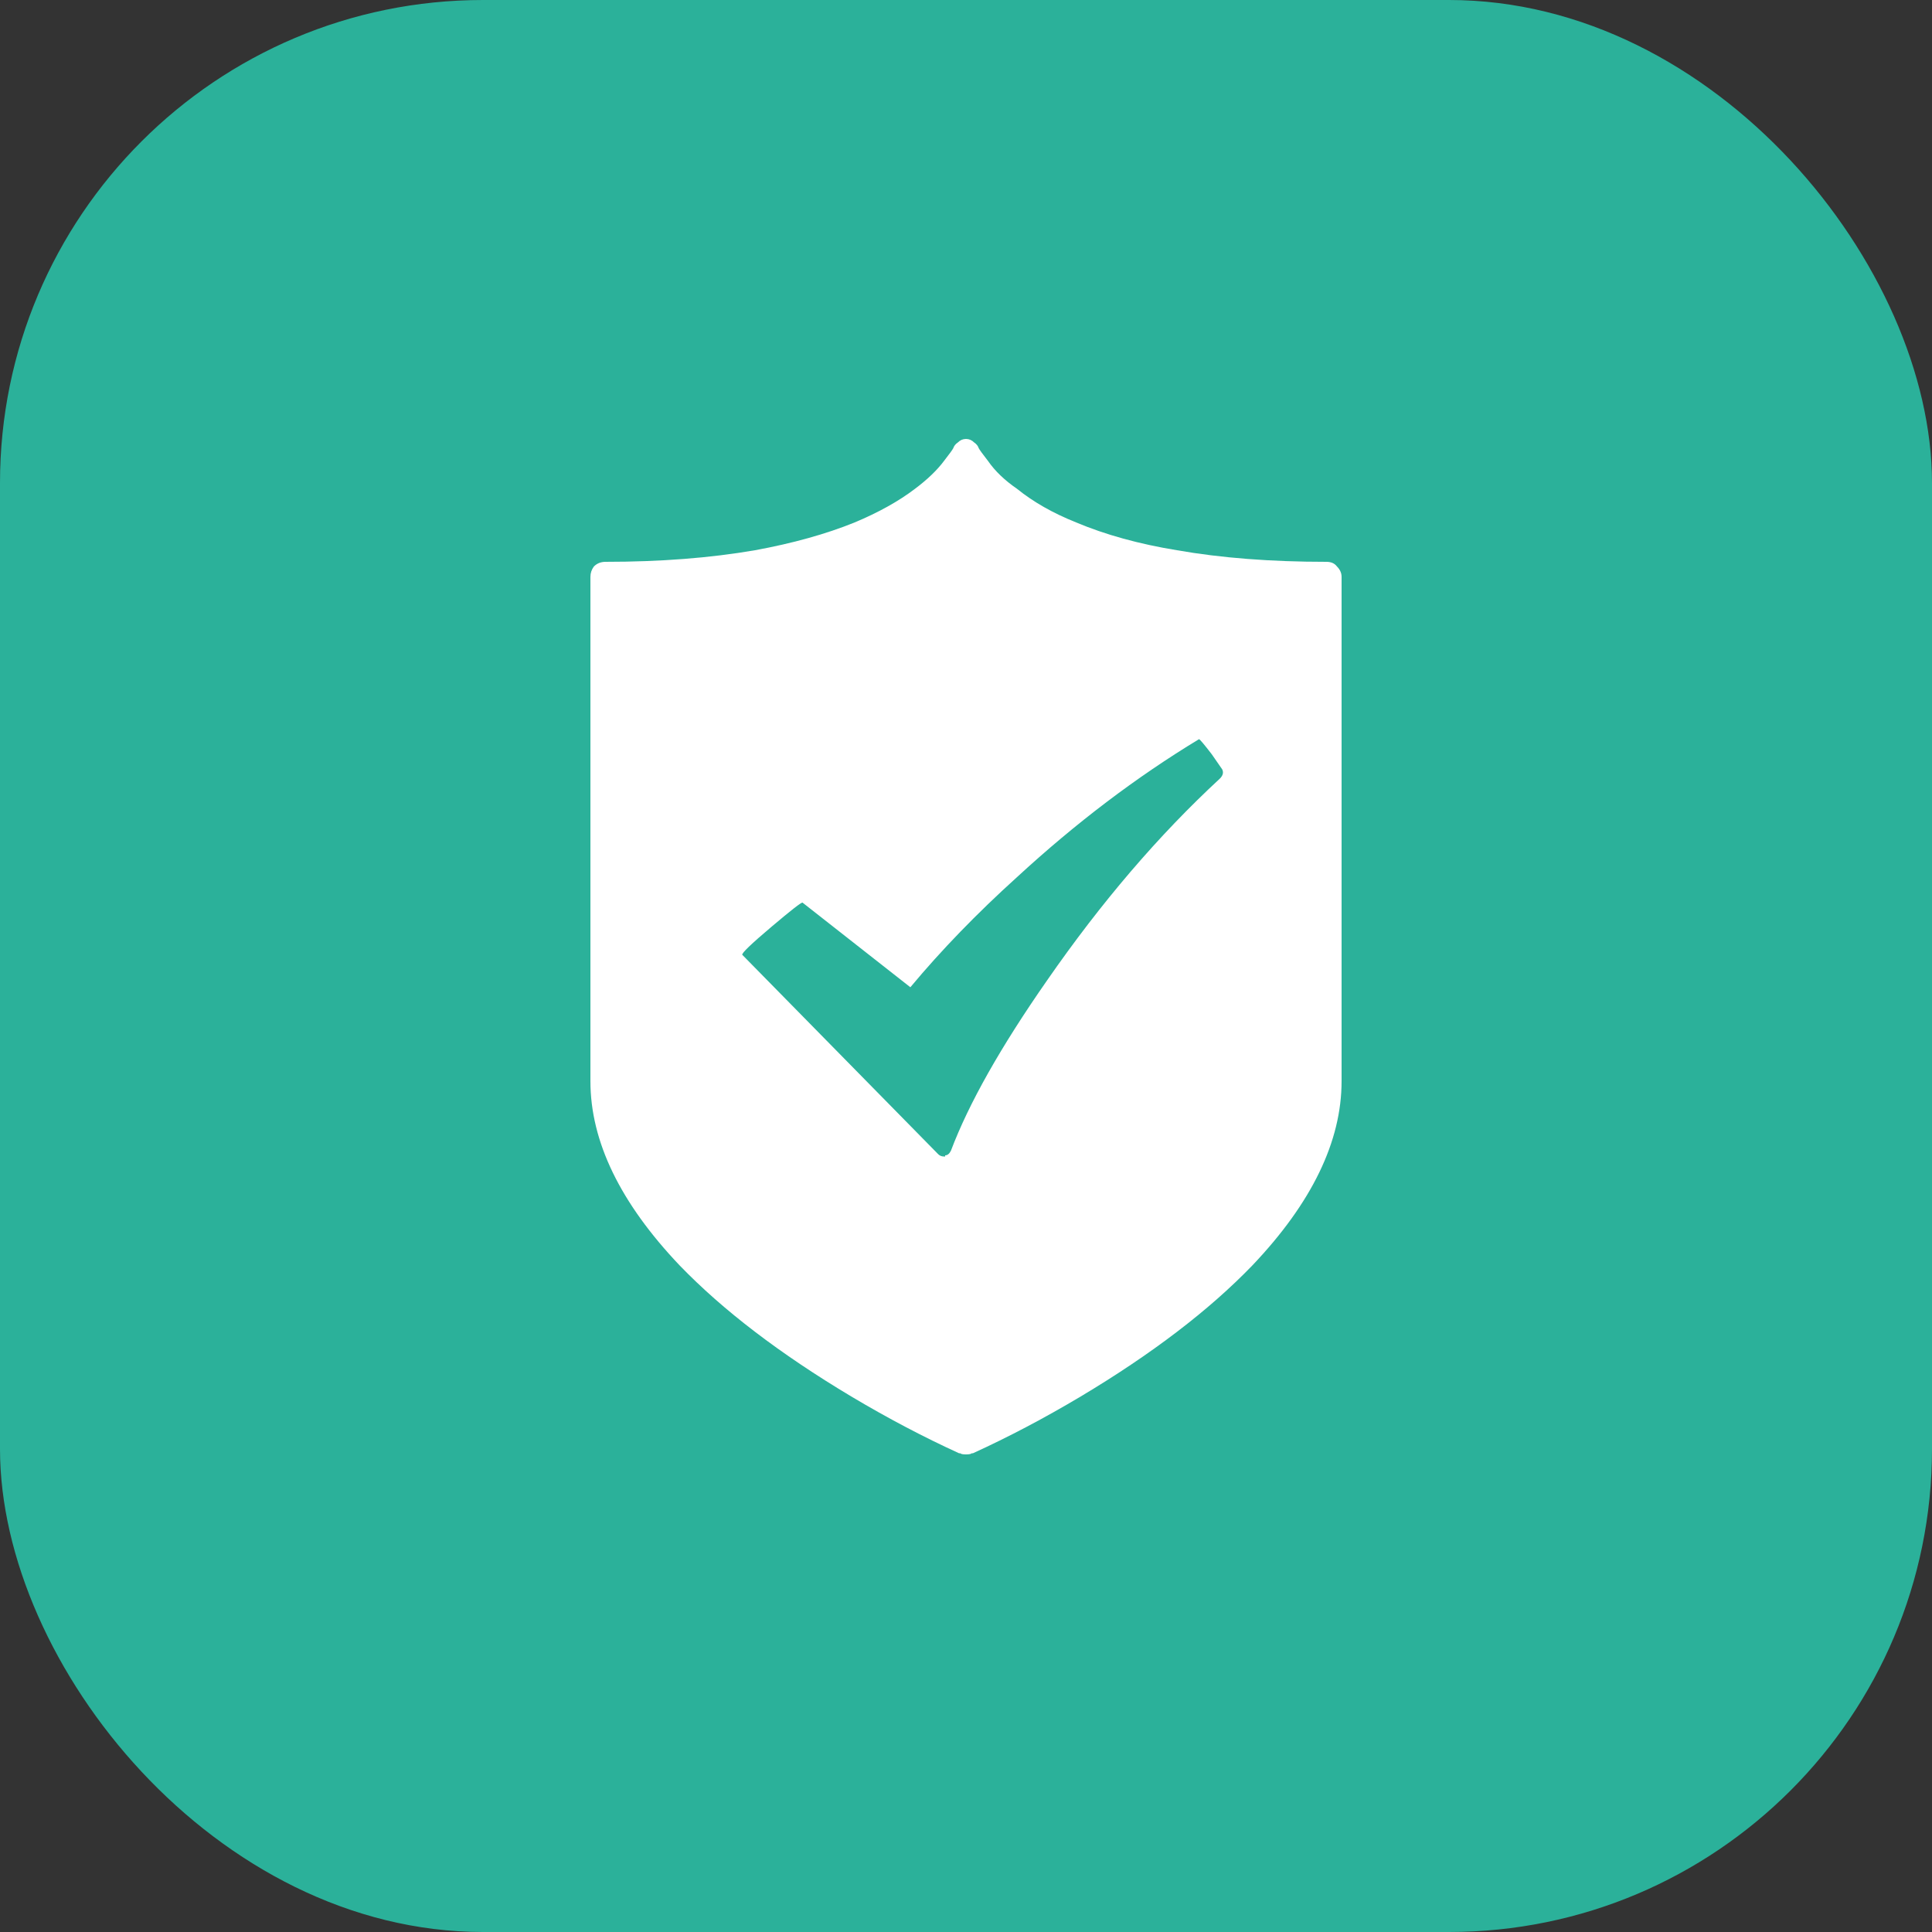
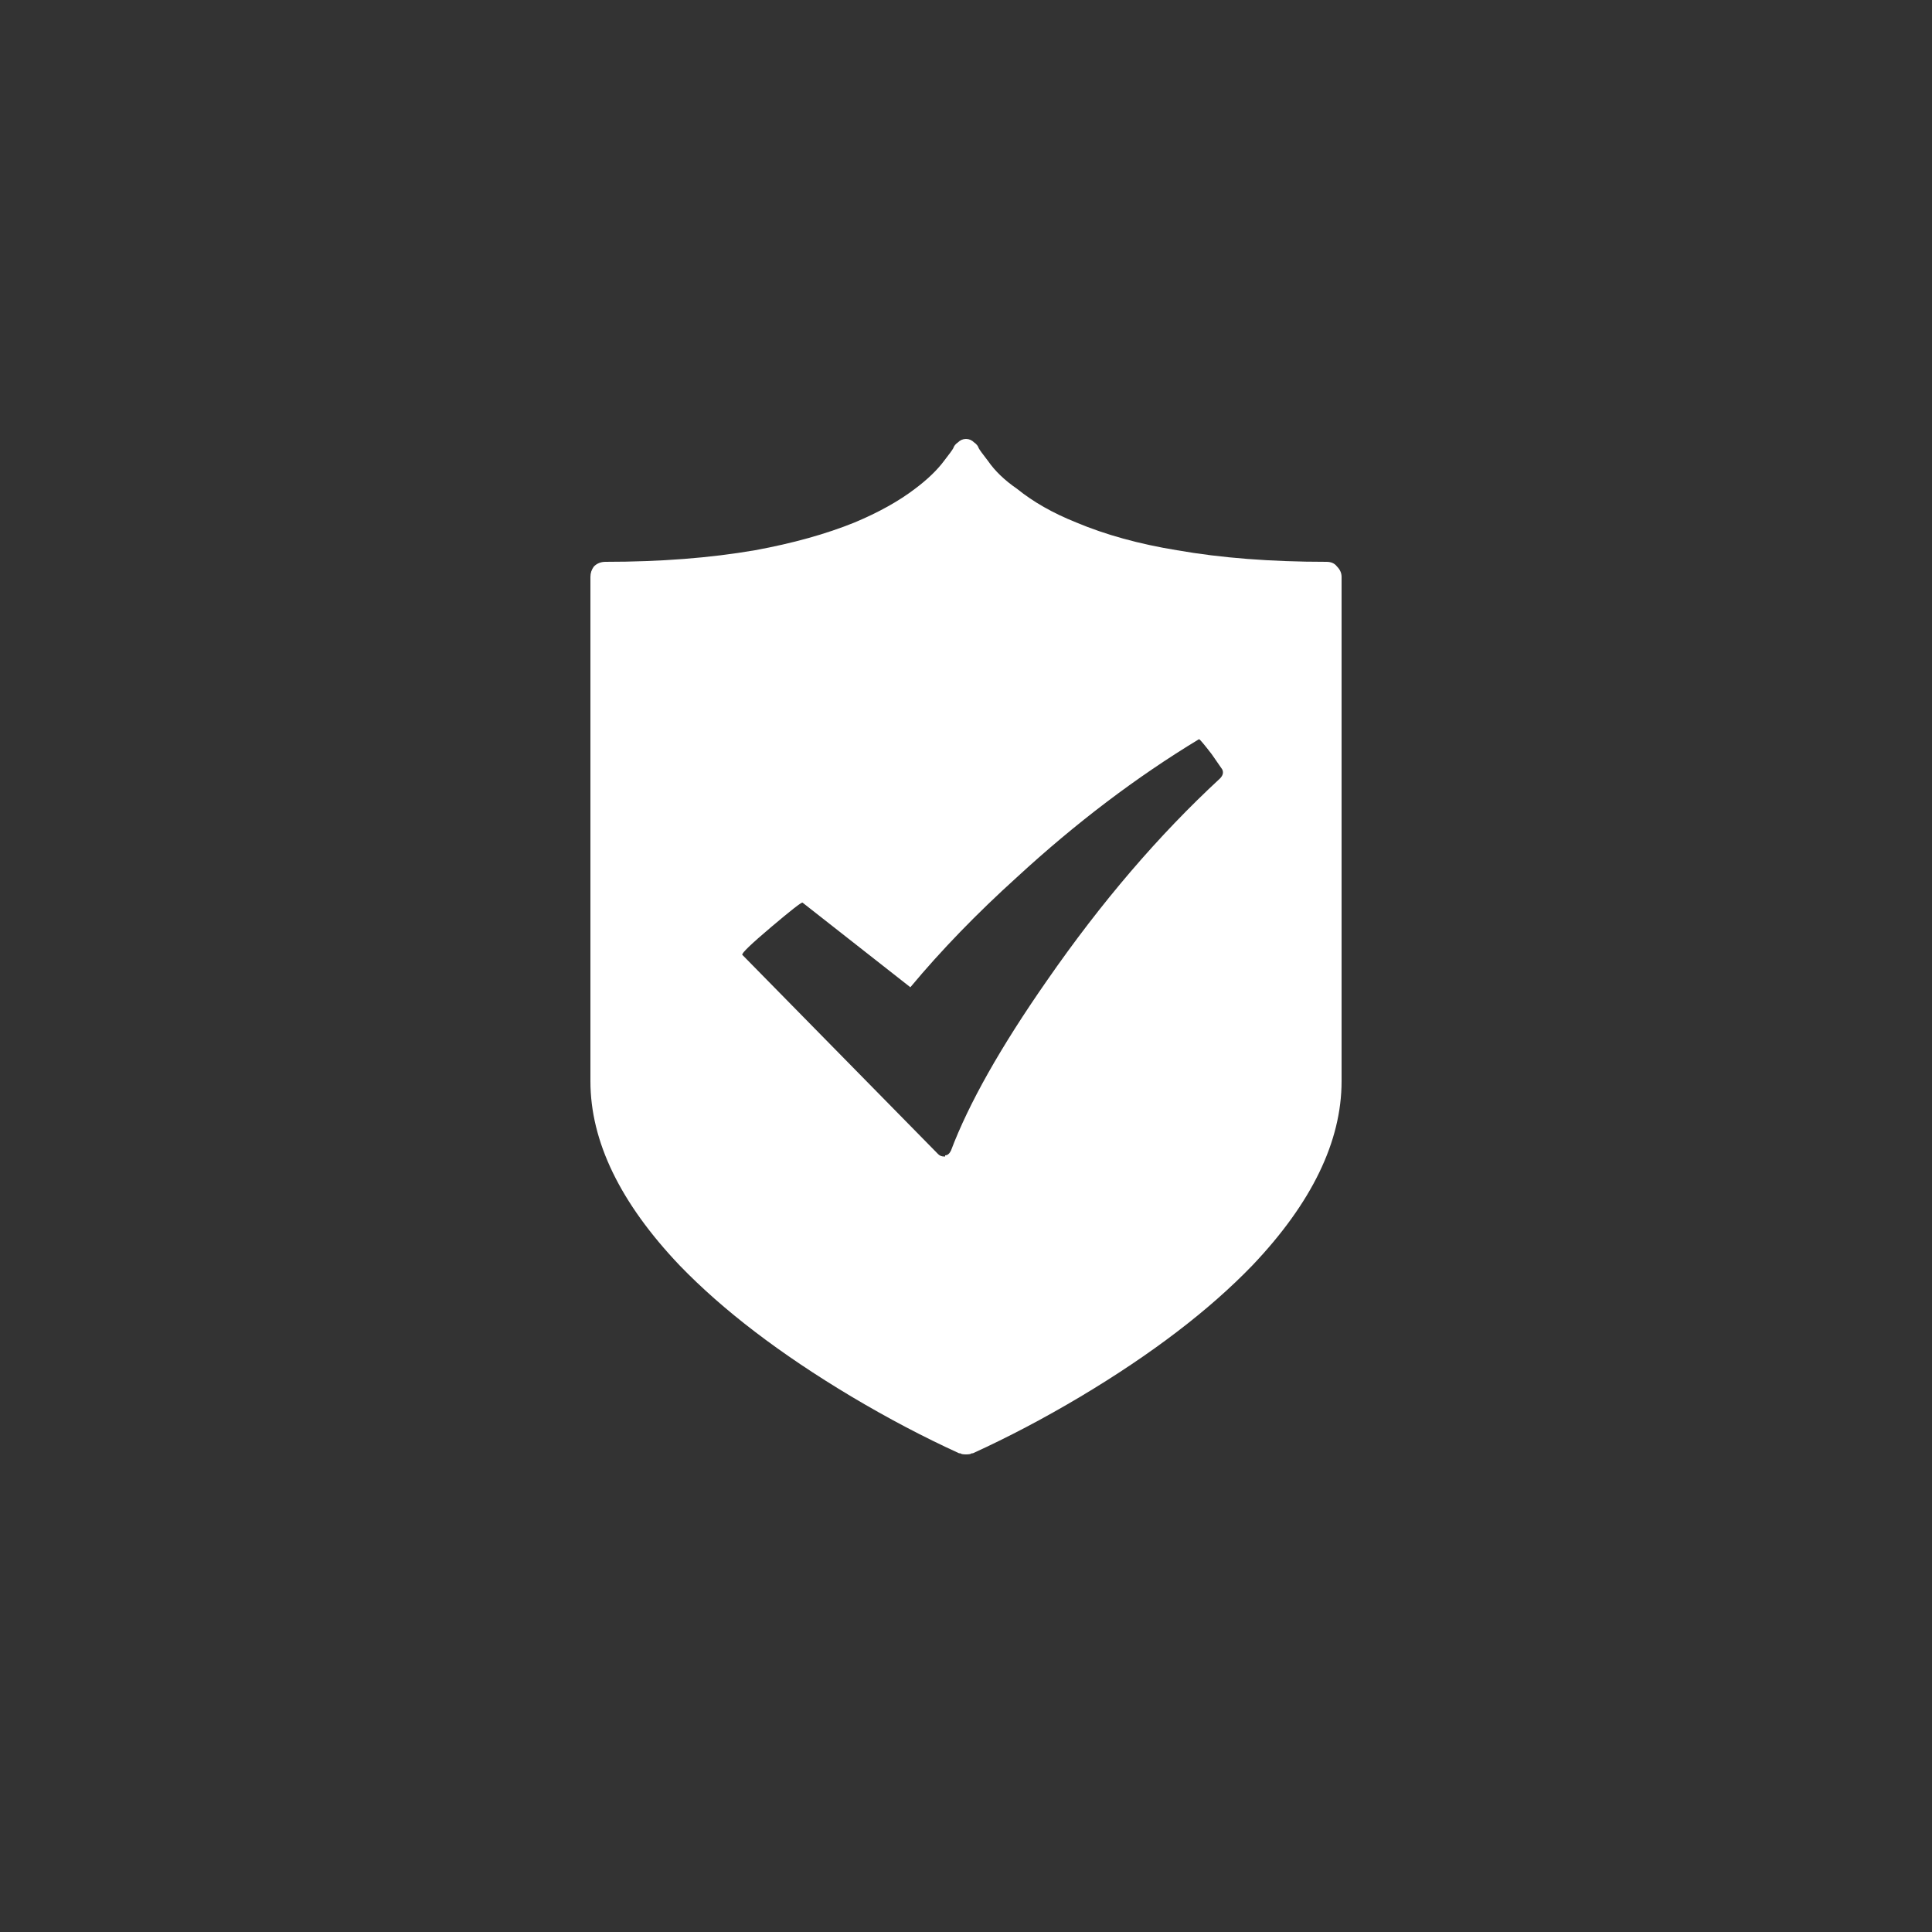
<svg xmlns="http://www.w3.org/2000/svg" width="40" height="40" viewBox="0 0 40 40" fill="none">
  <rect x="0" y="0" width="40" height="40" fill="#333333" stroke="none" />
-   <rect width="40" height="40" rx="10" fill="#2BB19A" />
  <path d="M27.464 11.632C27.56 11.632 27.632 11.664 27.68 11.728C27.744 11.792 27.776 11.864 27.776 11.944V22.384C27.776 23.632 27.16 24.904 25.928 26.2C25.032 27.128 23.848 28.032 22.376 28.912C21.624 29.36 20.88 29.752 20.144 30.088H20.12C20.104 30.104 20.064 30.112 20 30.112C19.936 30.112 19.896 30.104 19.88 30.088H19.856C19.12 29.752 18.376 29.36 17.624 28.912C16.152 28.032 14.968 27.128 14.072 26.2C12.84 24.904 12.224 23.632 12.224 22.384V11.944C12.224 11.864 12.248 11.792 12.296 11.728C12.36 11.664 12.44 11.632 12.536 11.632C13.672 11.632 14.704 11.552 15.632 11.392C16.416 11.248 17.104 11.056 17.696 10.816C18.192 10.608 18.608 10.376 18.944 10.12C19.2 9.928 19.4 9.736 19.544 9.544C19.656 9.4 19.72 9.312 19.736 9.28C19.752 9.232 19.784 9.192 19.832 9.16C19.88 9.112 19.936 9.088 20 9.088C20.064 9.088 20.12 9.112 20.168 9.16C20.216 9.192 20.248 9.232 20.264 9.28C20.28 9.312 20.344 9.4 20.456 9.544C20.6 9.752 20.8 9.944 21.056 10.12C21.392 10.392 21.8 10.624 22.28 10.816C22.888 11.072 23.584 11.264 24.368 11.392C25.28 11.552 26.312 11.632 27.464 11.632ZM25.256 16.12C25.32 16.056 25.336 15.992 25.304 15.928L25.088 15.616C24.928 15.408 24.84 15.304 24.824 15.304C23.528 16.088 22.272 17.04 21.056 18.16C20.224 18.912 19.488 19.672 18.848 20.44L16.616 18.688C16.6 18.672 16.384 18.84 15.968 19.192C15.552 19.544 15.352 19.736 15.368 19.768L19.424 23.896C19.456 23.928 19.496 23.944 19.544 23.944H19.568C19.568 23.944 19.568 23.936 19.568 23.92C19.616 23.92 19.656 23.888 19.688 23.824C20.056 22.848 20.72 21.672 21.68 20.296C22.8 18.68 23.992 17.288 25.256 16.12Z" fill="white" />
</svg>